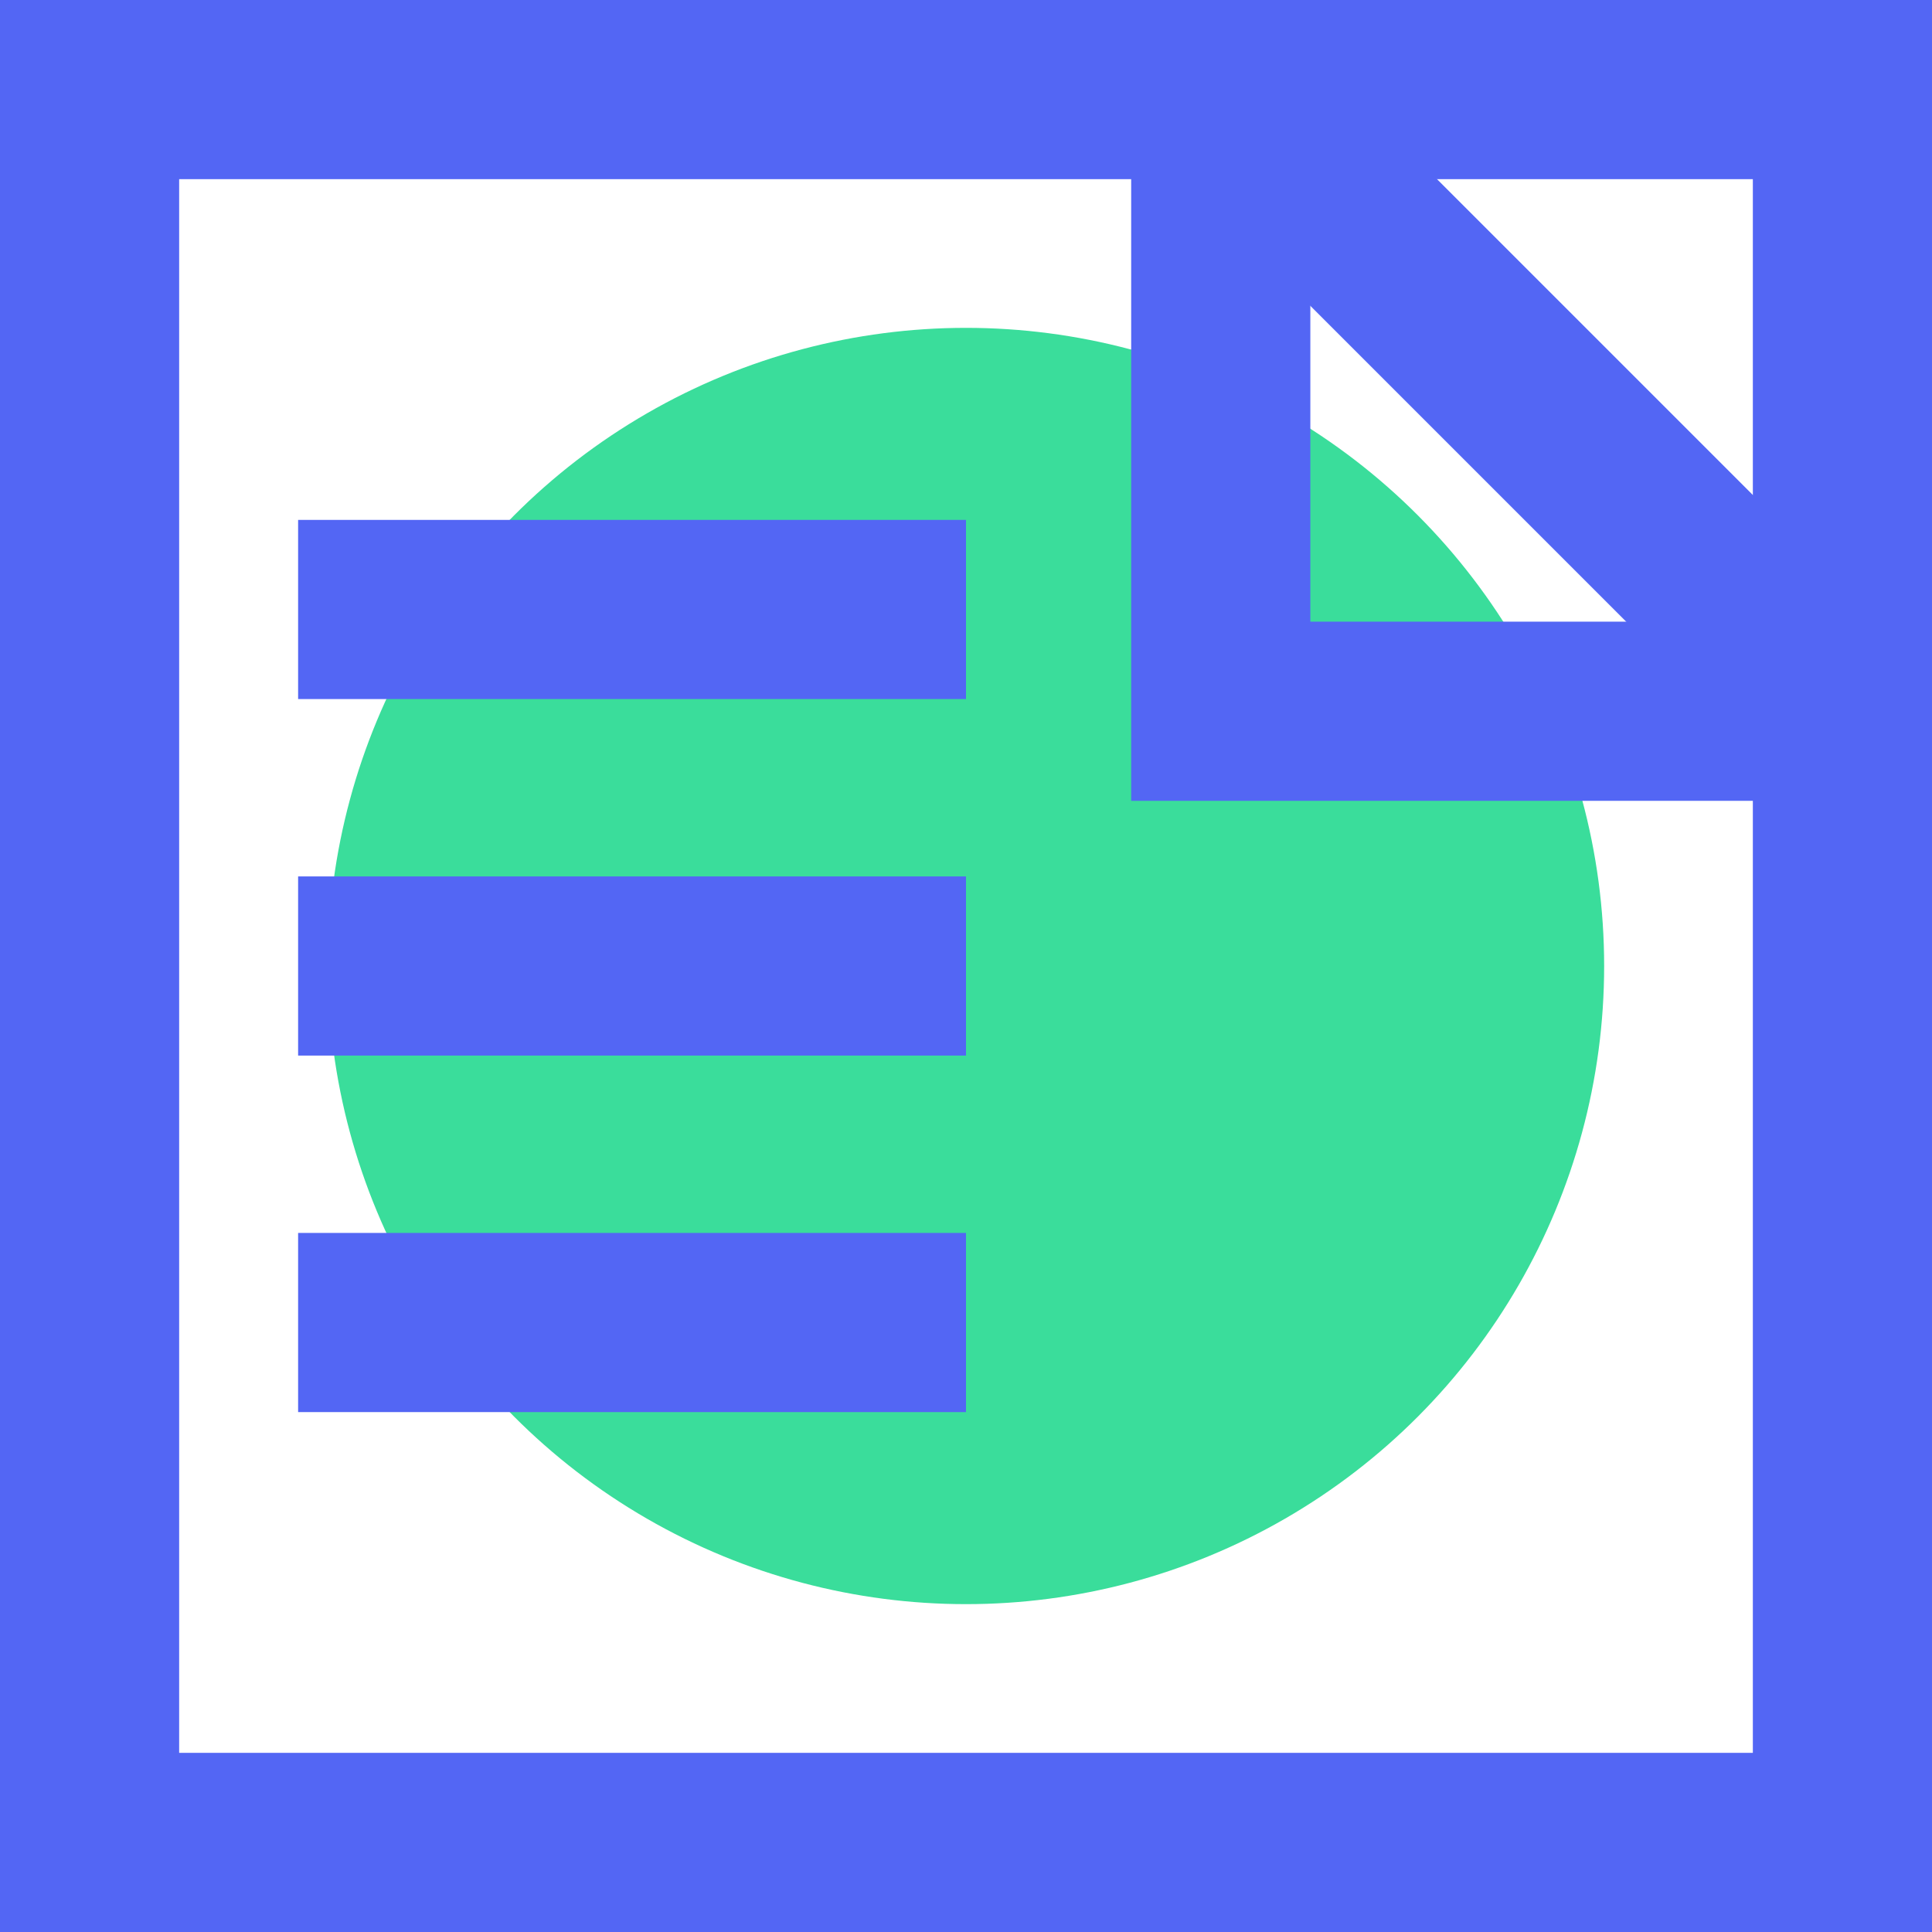
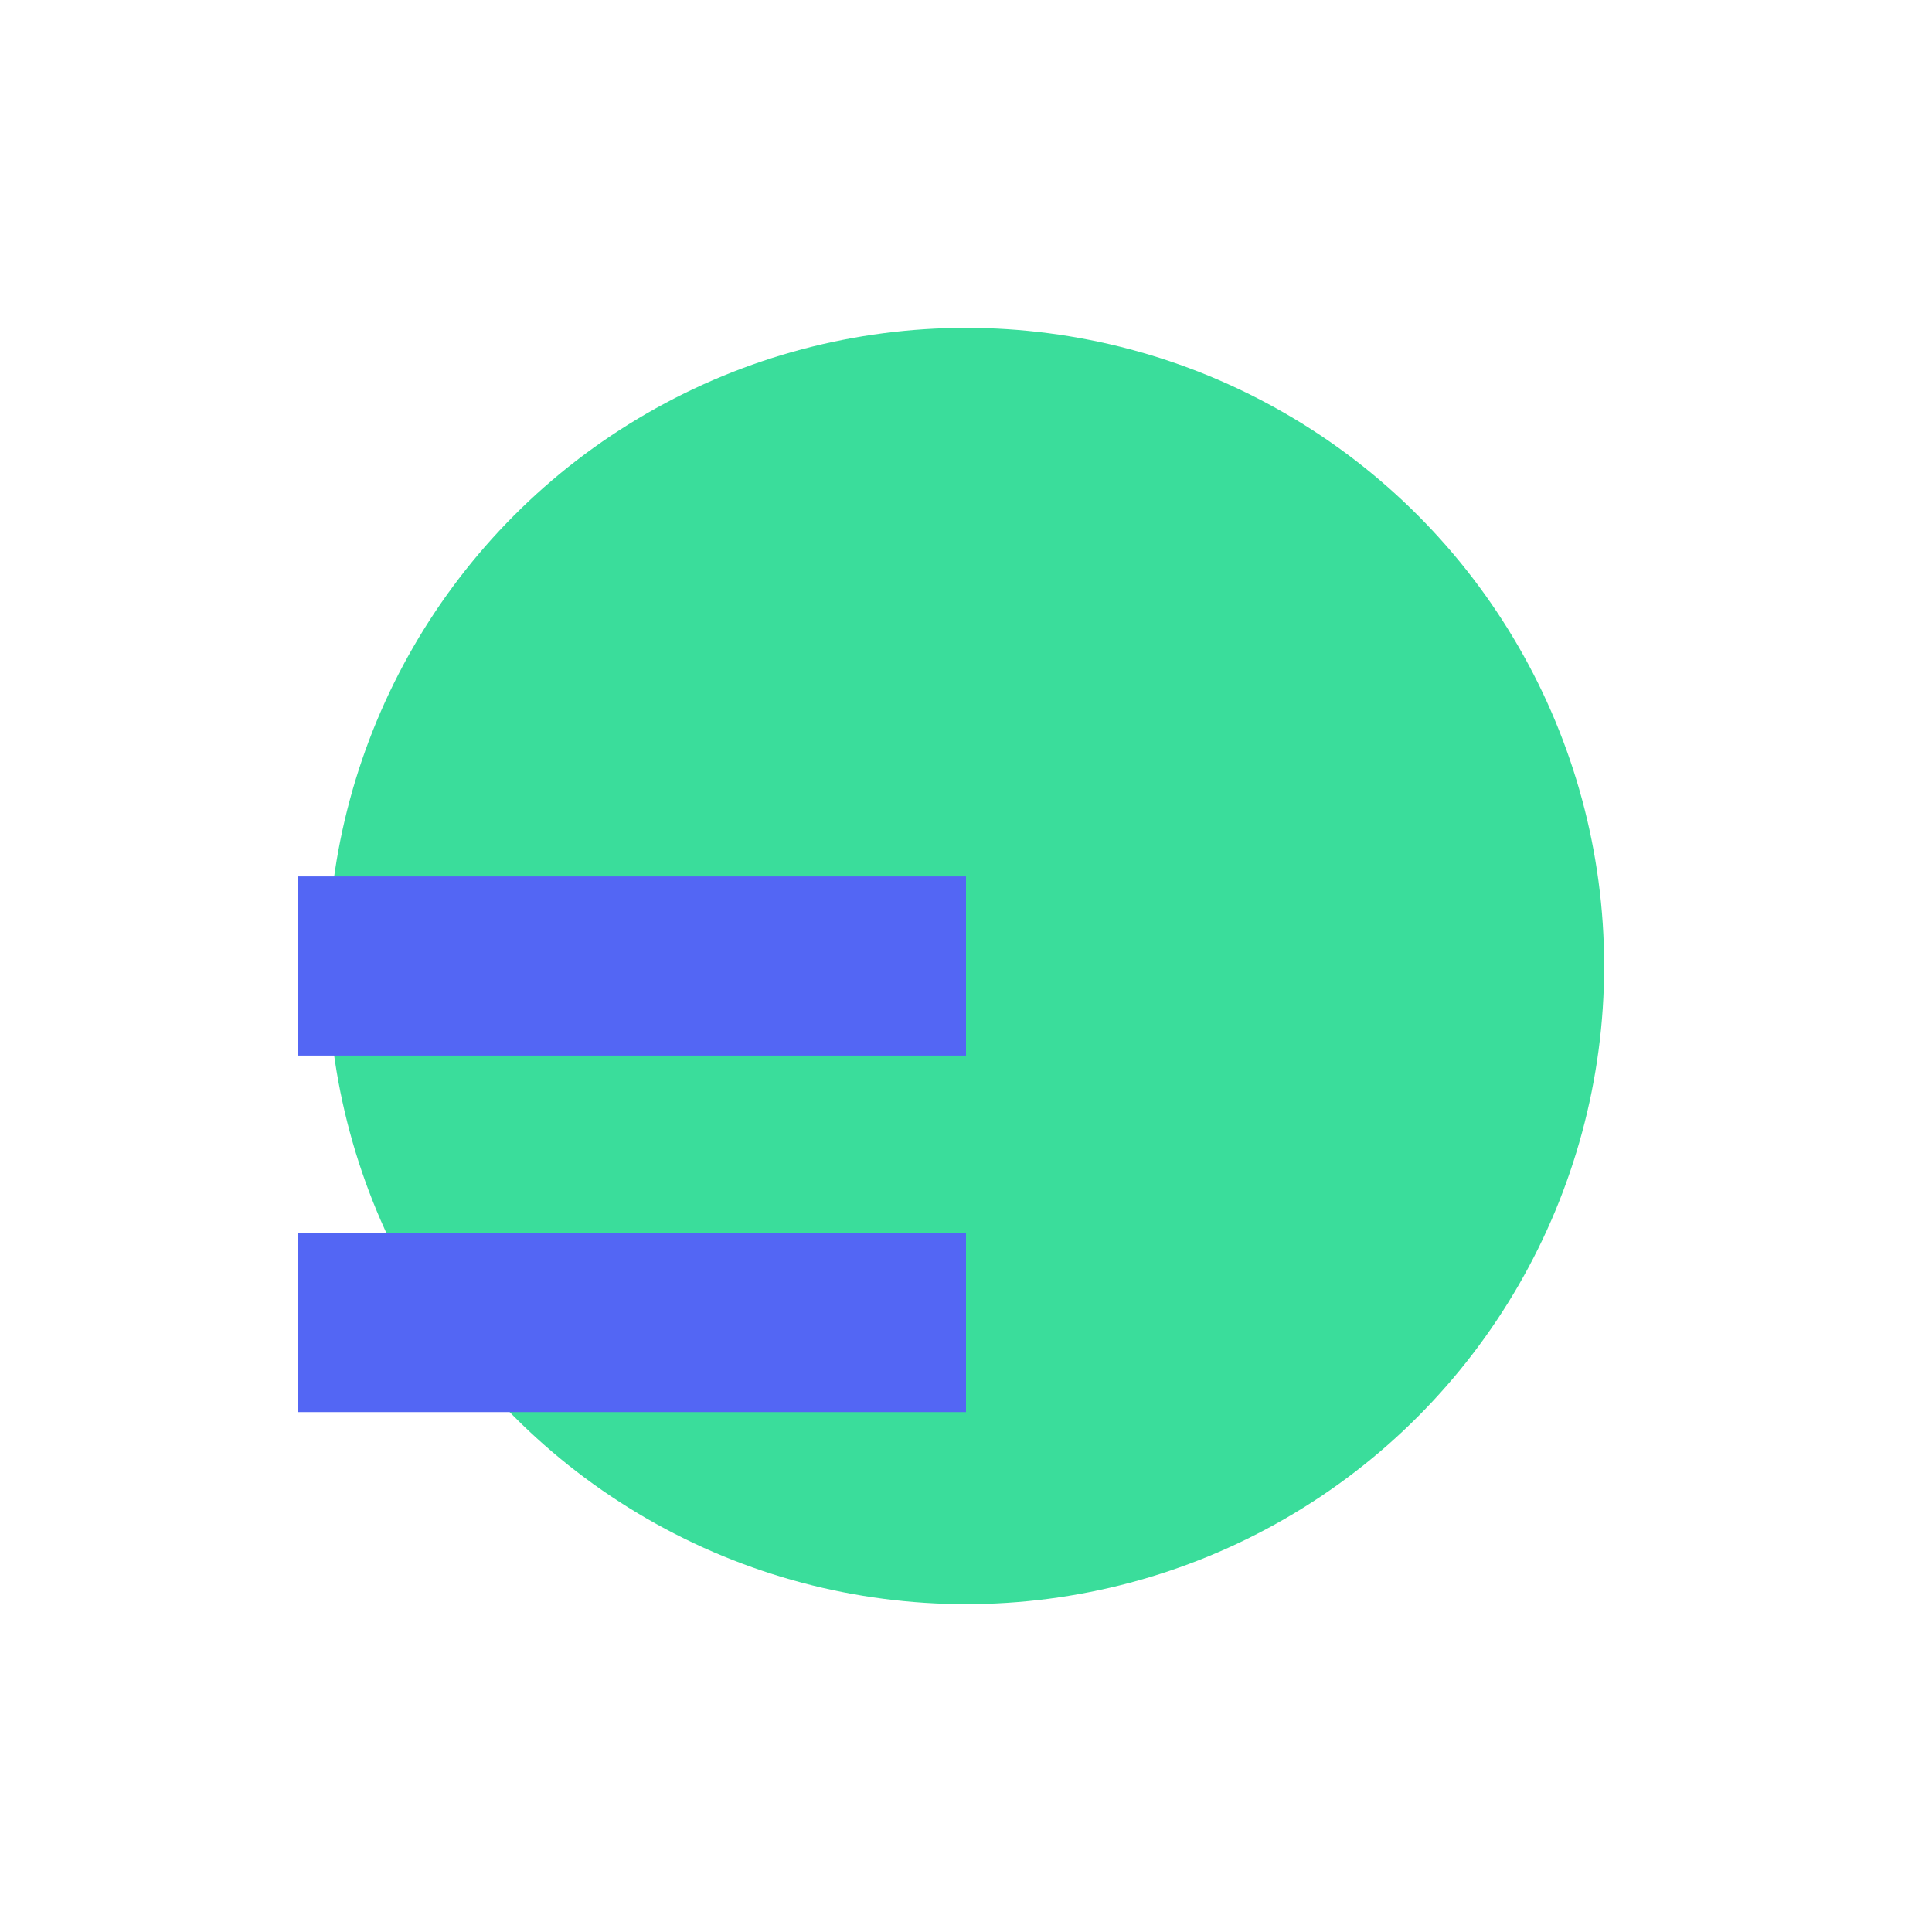
<svg xmlns="http://www.w3.org/2000/svg" id="Layer_1" data-name="Layer 1" viewBox="0 0 53.92 53.92">
  <defs>
    <style> .cls-1 { fill: #3add9b; } .cls-2 { fill: none; stroke: #5366f4; stroke-miterlimit: 10; stroke-width: 5px; } </style>
  </defs>
  <circle class="cls-1" cx="26.96" cy="26.96" r="17.81" />
  <g>
-     <rect class="cls-2" x="2.5" y="2.5" width="48.92" height="48.92" />
-     <polyline class="cls-2" points="51.42 19.85 34.07 19.85 34.07 2.5" />
-     <line class="cls-2" x1="34.07" y1="2.5" x2="51.42" y2="19.85" />
-     <line class="cls-2" x1="8.32" y1="17.01" x2="26.96" y2="17.01" />
    <line class="cls-2" x1="8.32" y1="26.96" x2="26.96" y2="26.96" />
    <line class="cls-2" x1="8.32" y1="36.91" x2="26.96" y2="36.91" />
  </g>
</svg>